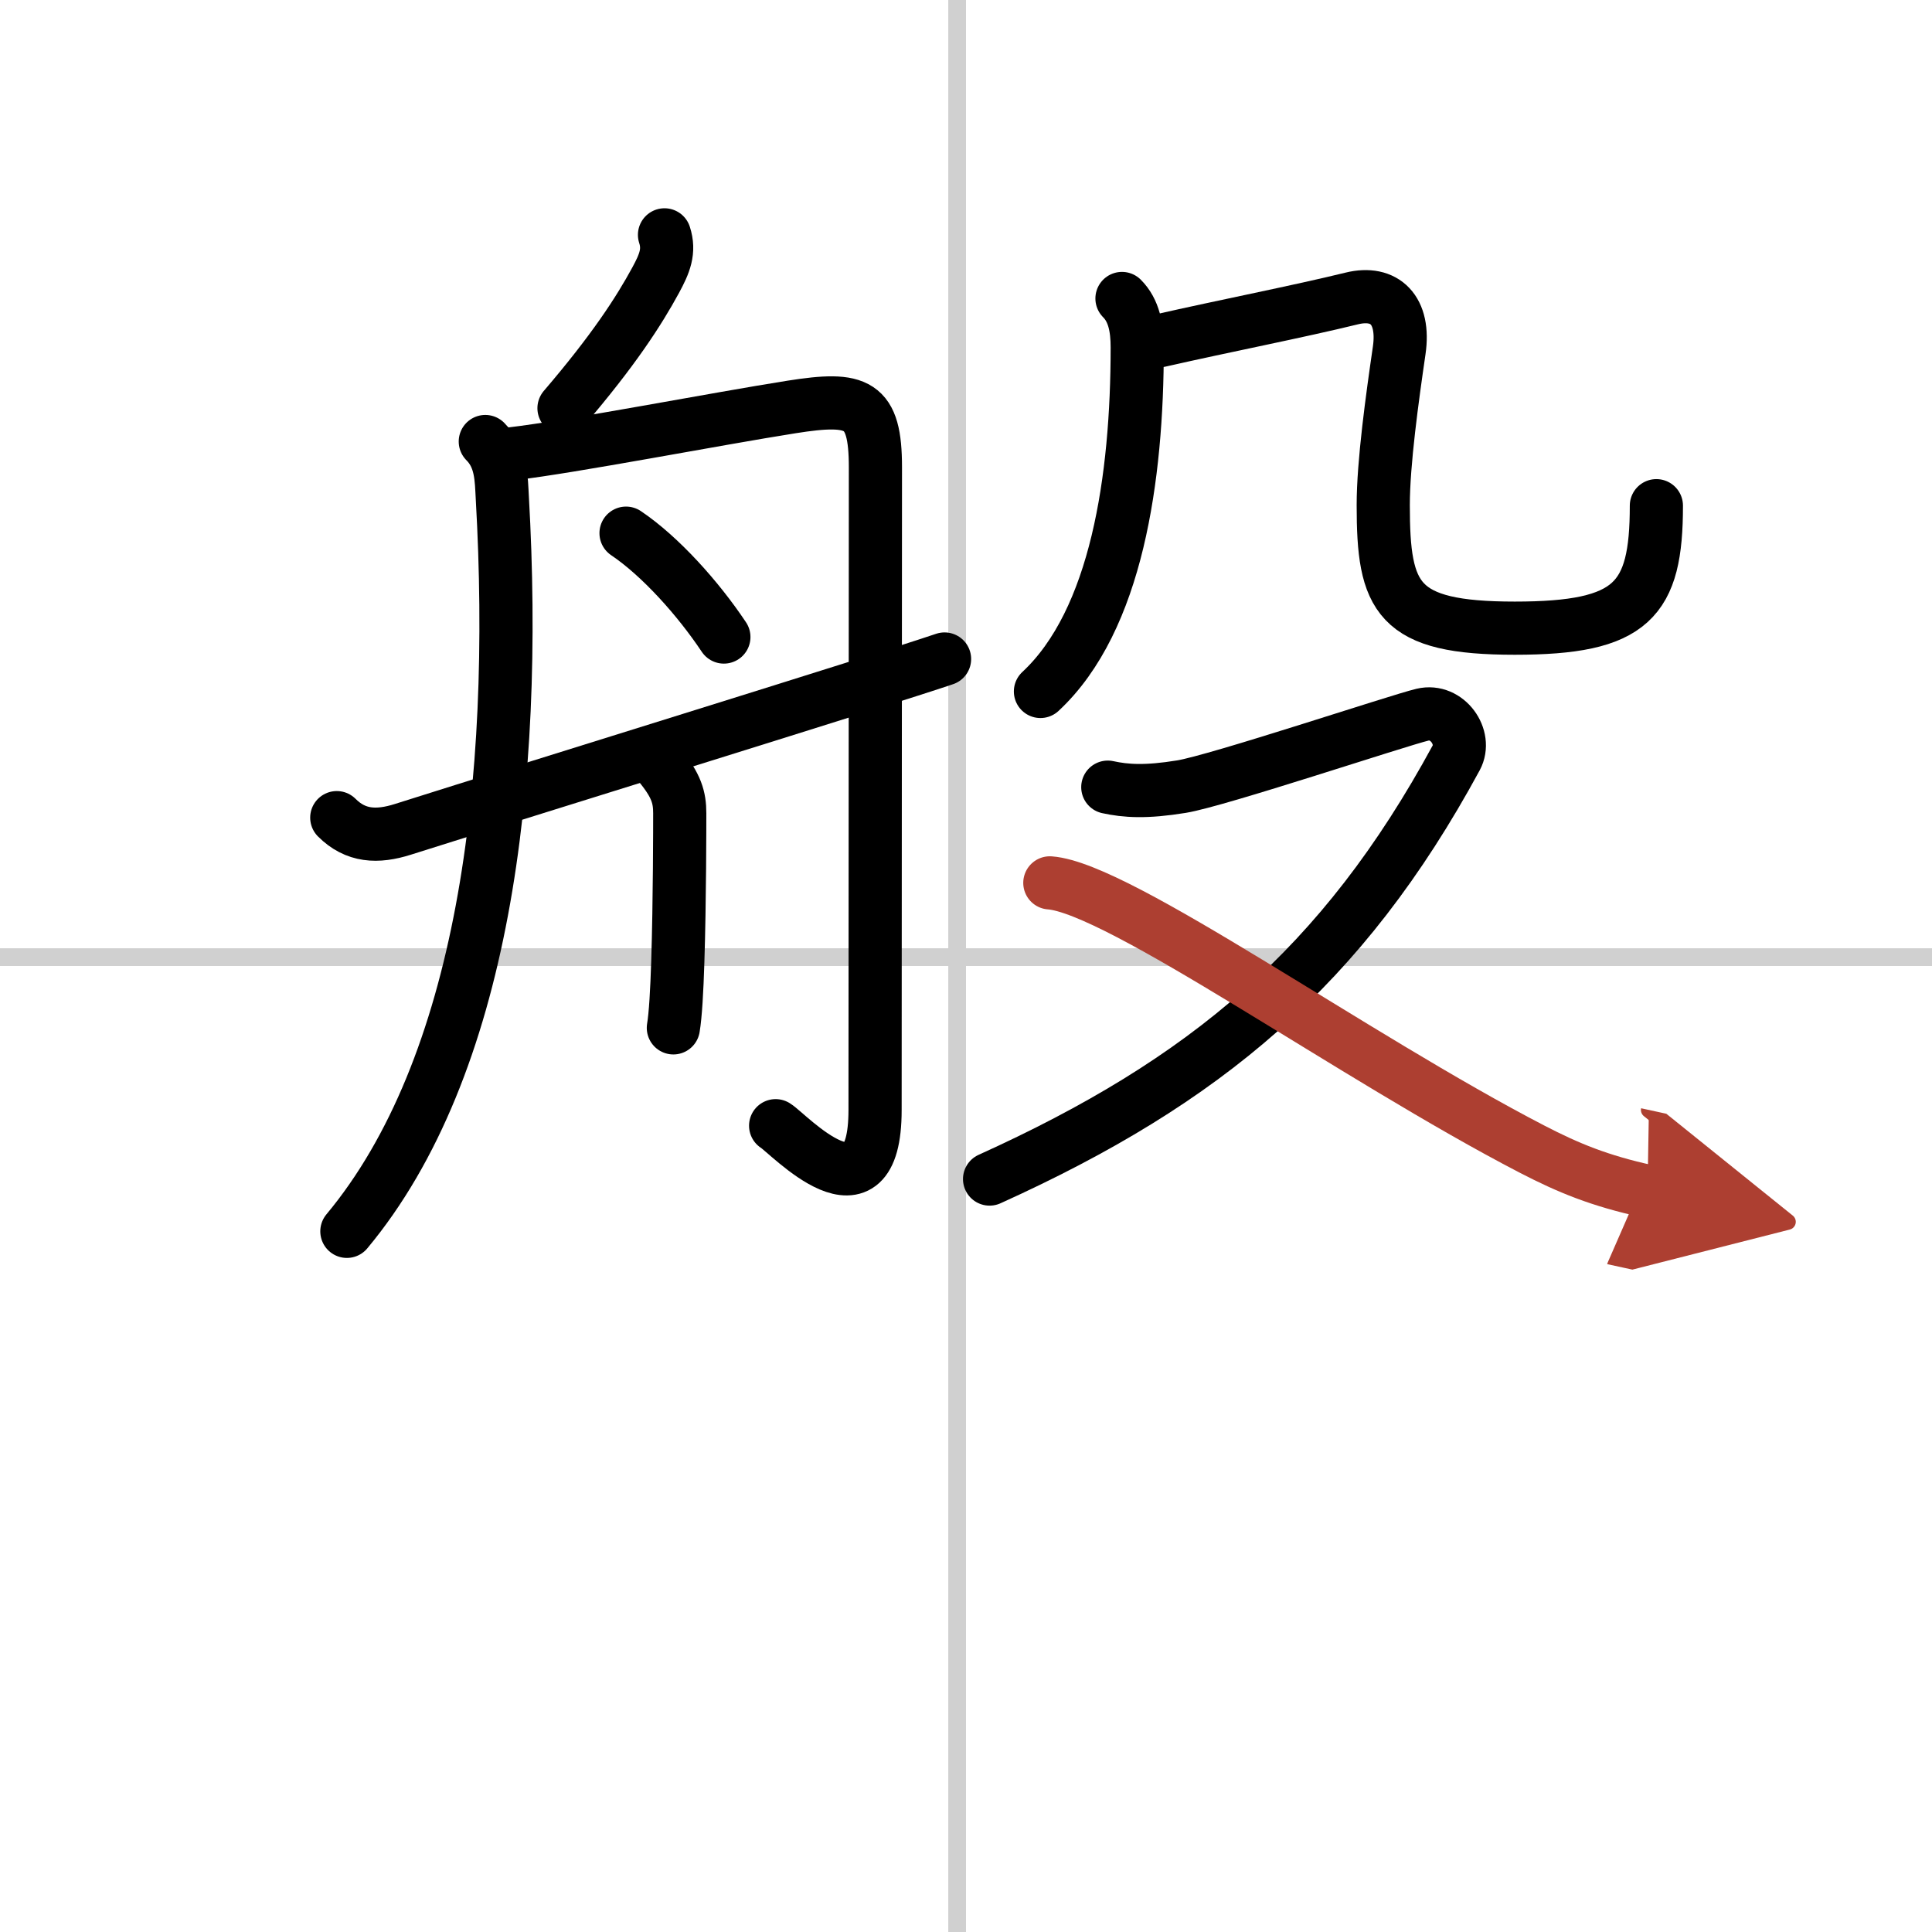
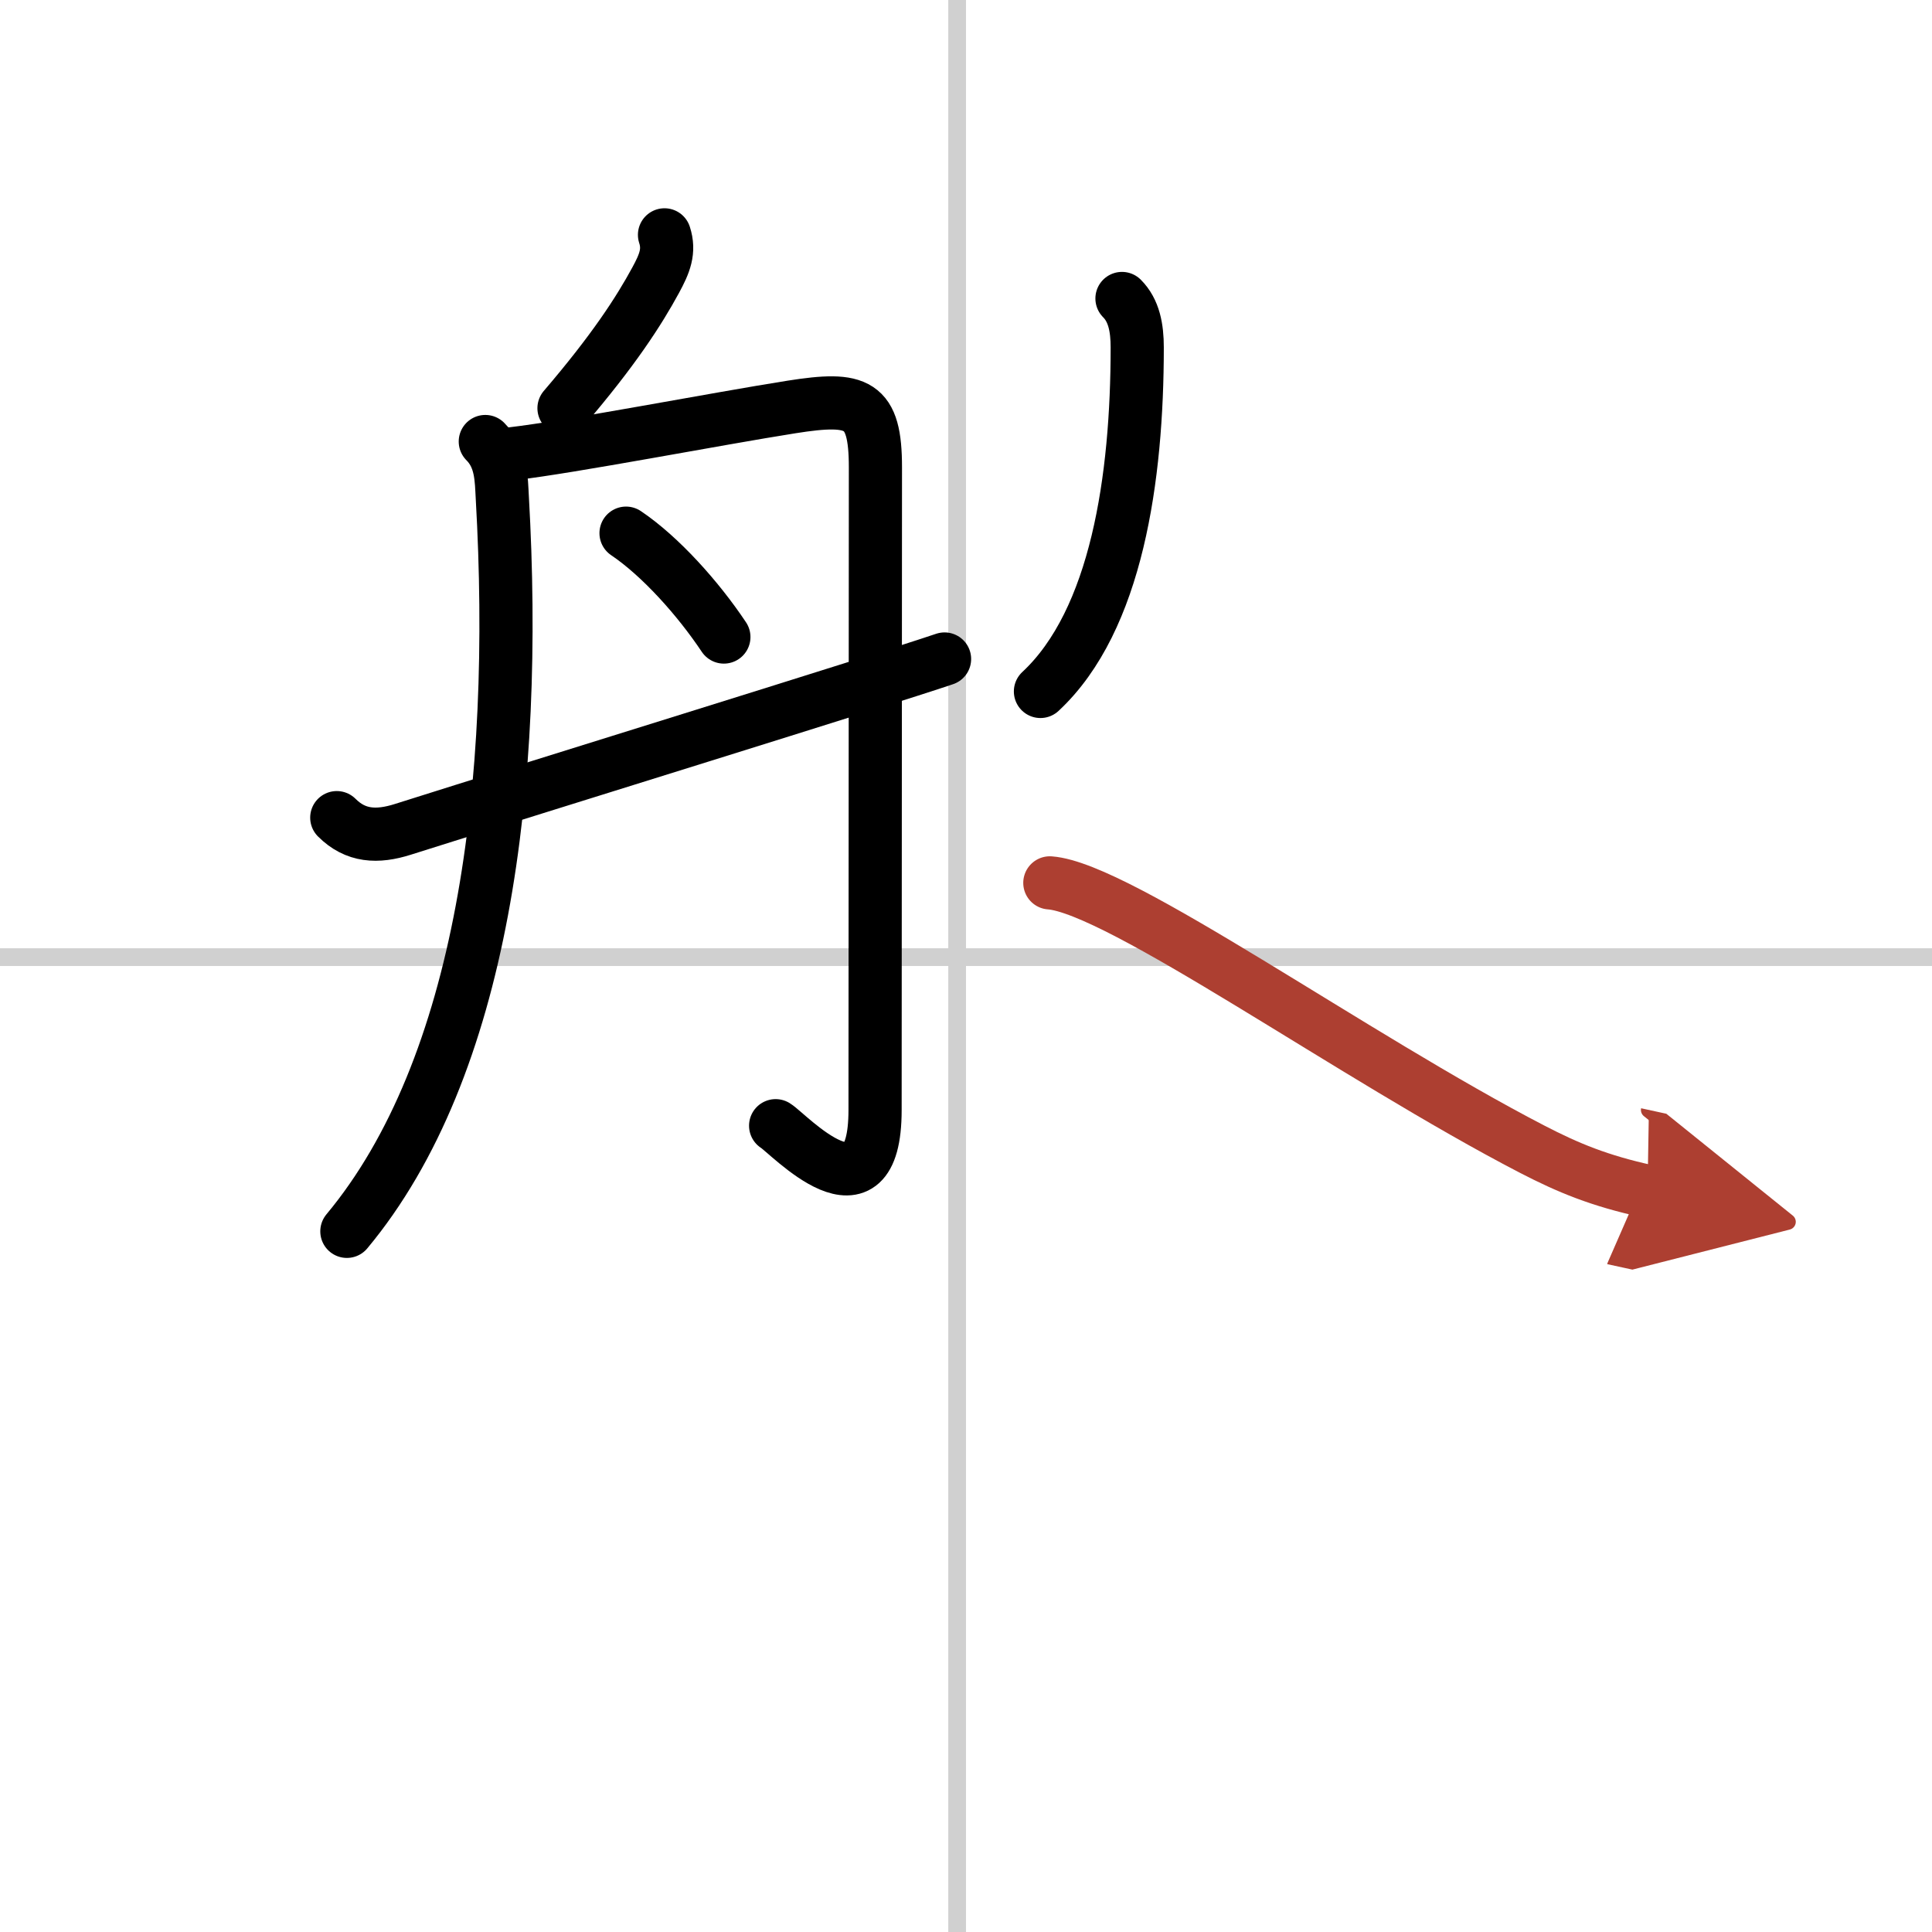
<svg xmlns="http://www.w3.org/2000/svg" width="400" height="400" viewBox="0 0 109 109">
  <defs>
    <marker id="a" markerWidth="4" orient="auto" refX="1" refY="5" viewBox="0 0 10 10">
      <polyline points="0 0 10 5 0 10 1 5" fill="#ad3f31" stroke="#ad3f31" />
    </marker>
  </defs>
  <g fill="none" stroke="#000" stroke-linecap="round" stroke-linejoin="round" stroke-width="3">
-     <rect width="100%" height="100%" fill="#fff" stroke="#fff" />
    <line x1="54" x2="54" y2="109" stroke="#d0d0d0" stroke-width="1" />
    <line x2="109" y1="54" y2="54" stroke="#d0d0d0" stroke-width="1" />
    <path d="m37.49 13.25c0.3 0.92 0.01 1.62-0.5 2.56-0.94 1.73-2.36 3.94-5.17 7.22" />
    <path d="m27.38 24.91c0.92 0.92 0.9 2.11 0.96 3.18 0.92 16.15-1.08 32.15-8.77 41.38" />
    <path d="m28.89 25.6c3.35-0.39 11.53-1.97 15.77-2.64 3.74-0.59 4.73-0.23 4.73 3.41 0 6.28-0.02 34.23-0.02 36.25 0 6.66-4.89 1.33-5.61 0.89" />
    <path d="m35.32 30.08c1.93 1.3 4.06 3.67 5.52 5.86" />
-     <path d="m37.26 43.22c0.9 1.11 1.09 1.77 1.09 2.66 0 0.6 0 4.95-0.11 8.38-0.05 1.62-0.13 3.02-0.25 3.73" />
    <path d="m19 46.13c1.06 1.06 2.28 1.12 3.73 0.66 8.02-2.54 26.9-8.37 30.56-9.61" />
    <path d="m63.3 16.84c0.68 0.68 0.86 1.66 0.86 2.76 0 7.35-1.15 15.4-5.46 19.41" />
-     <path d="m65.43 19.22c3.7-0.84 7.81-1.64 10.83-2.38 1.87-0.46 3.01 0.66 2.68 2.93-0.39 2.68-0.9 6.34-0.9 8.73 0 5.26 0.76 6.94 7.42 6.94 6.63 0 7.99-1.56 7.99-6.91" />
-     <path d="m62.5 44.41c1.01 0.22 2.14 0.3 4.16-0.03 2.03-0.33 12.21-3.73 13.6-4.06s2.52 1.28 1.9 2.43c-6.41 11.82-14.18 18.27-26.33 23.77" />
    <path d="m59.23 49.81c3.9 0.29 17.14 9.81 27.22 15.03 2.03 1.05 3.79 1.78 6.5 2.37" marker-end="url(#a)" stroke="#ad3f31" />
  </g>
</svg>